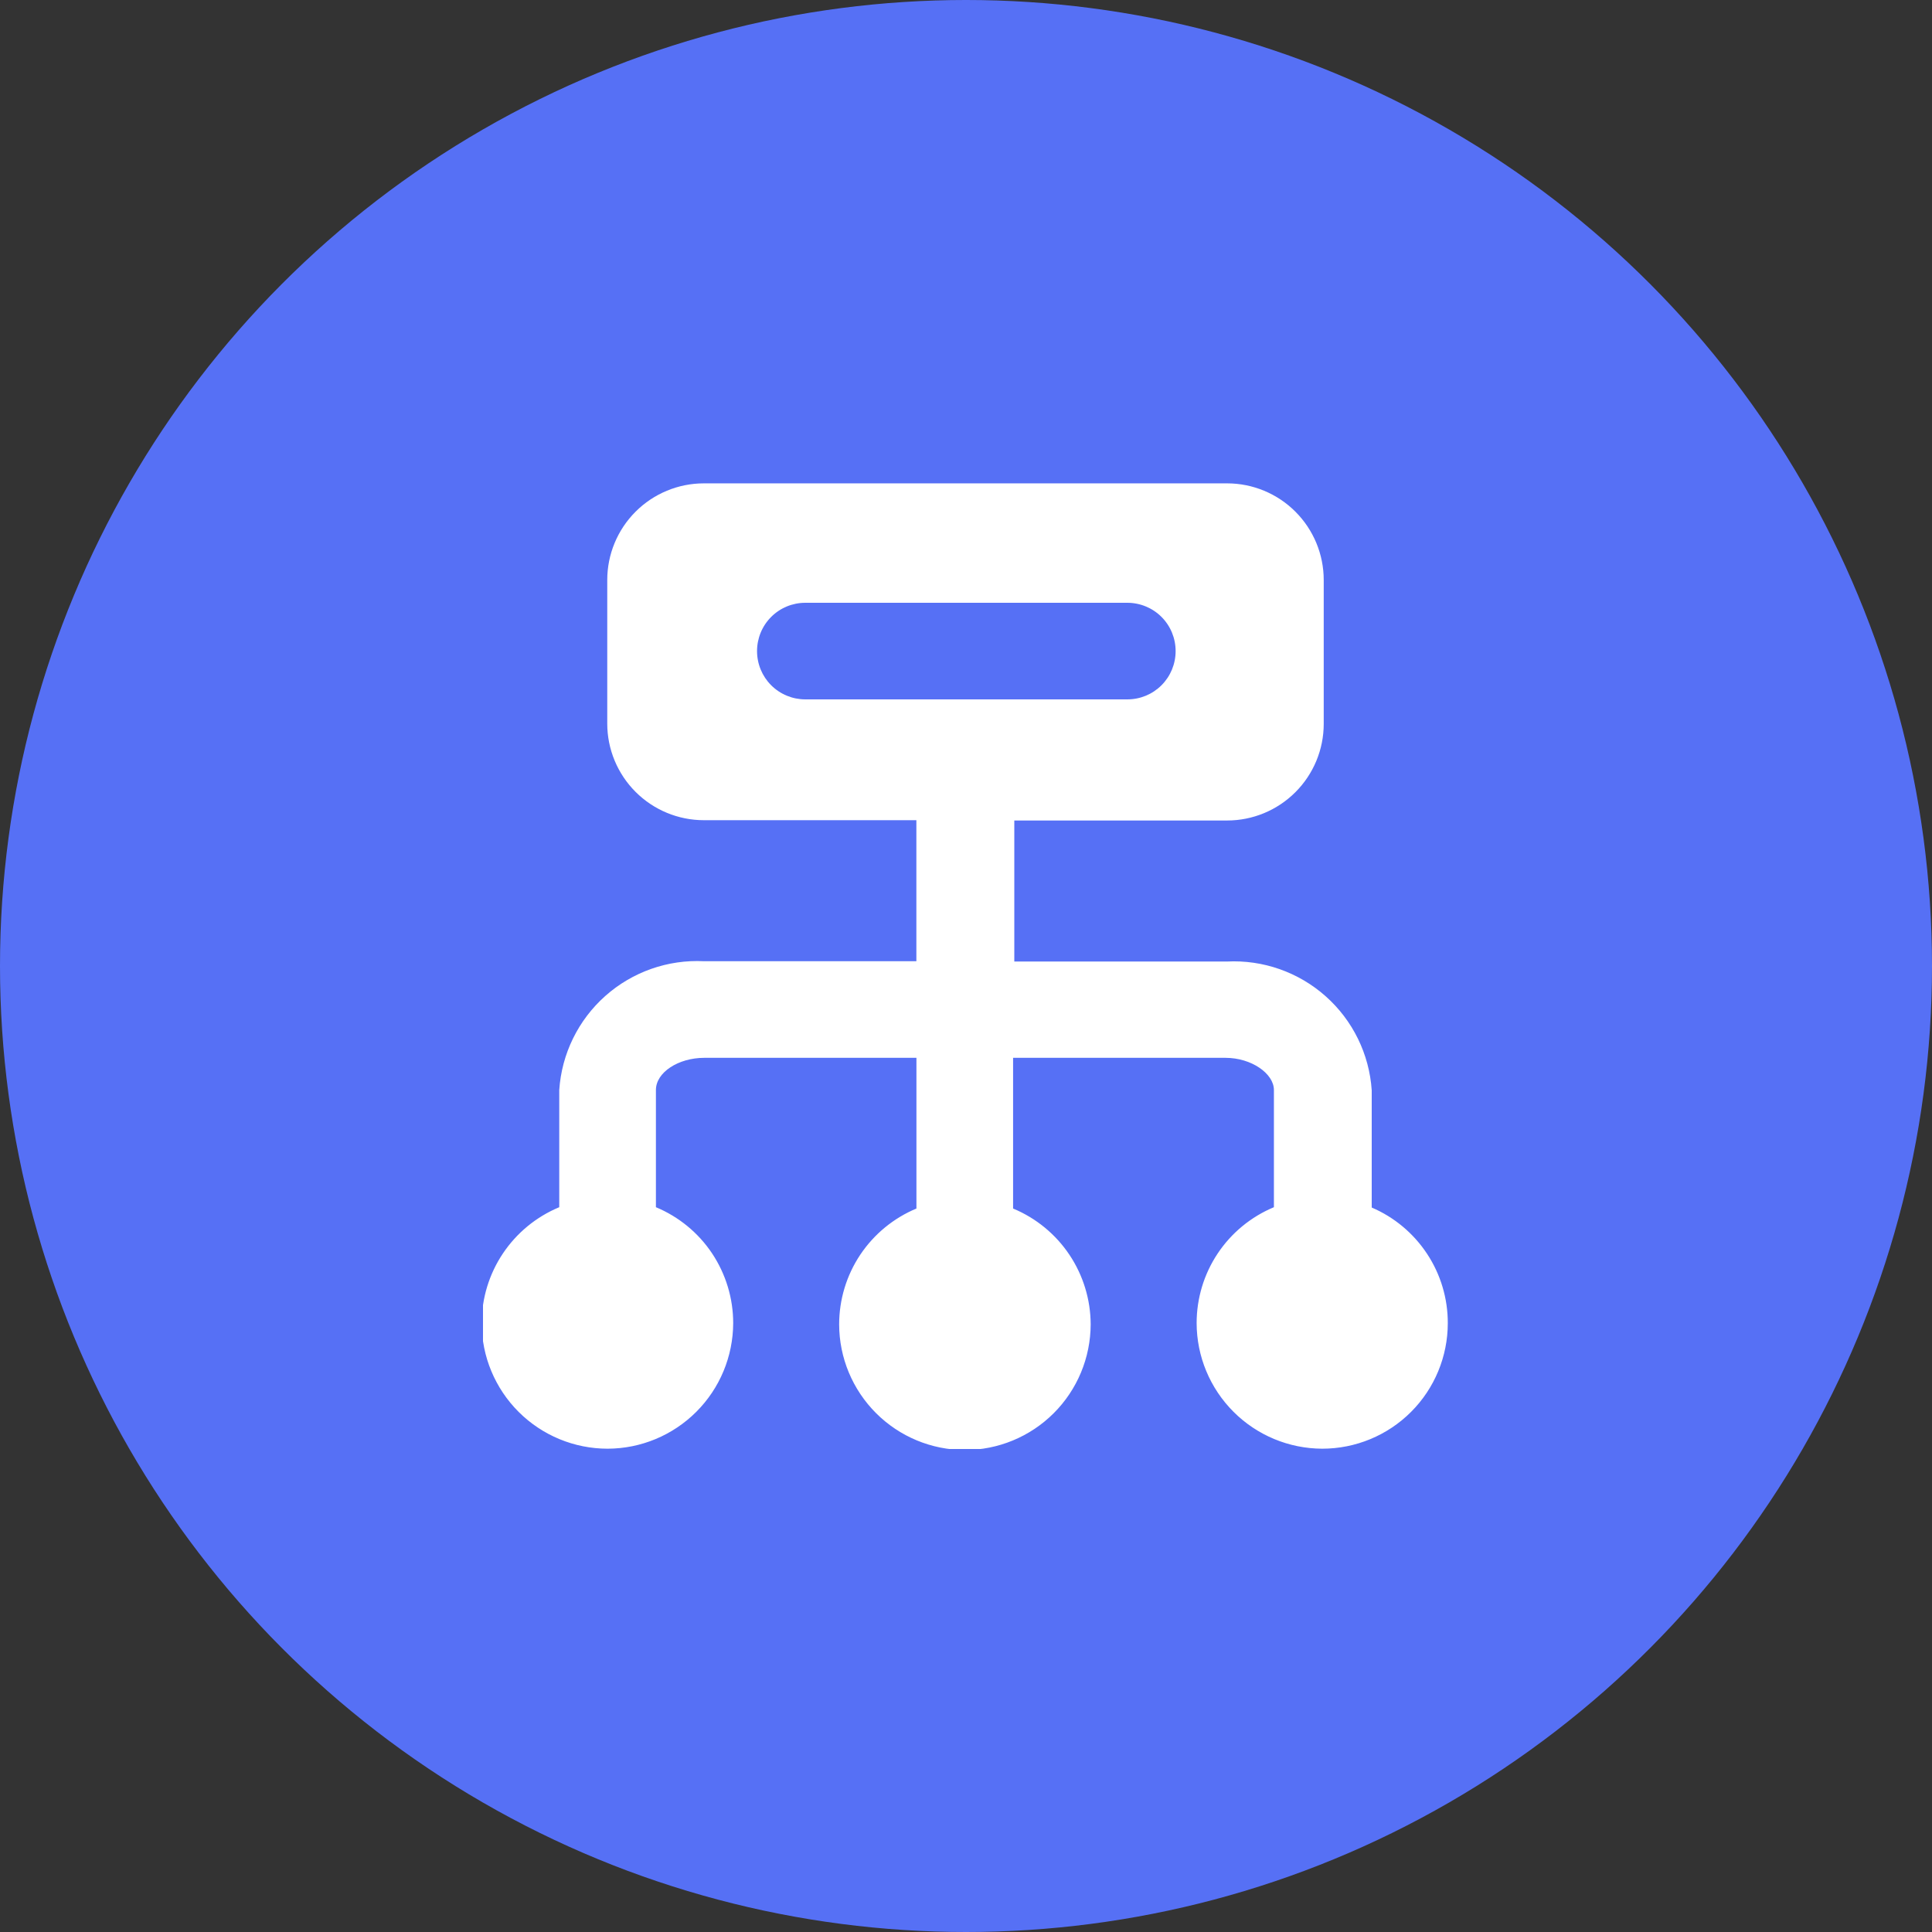
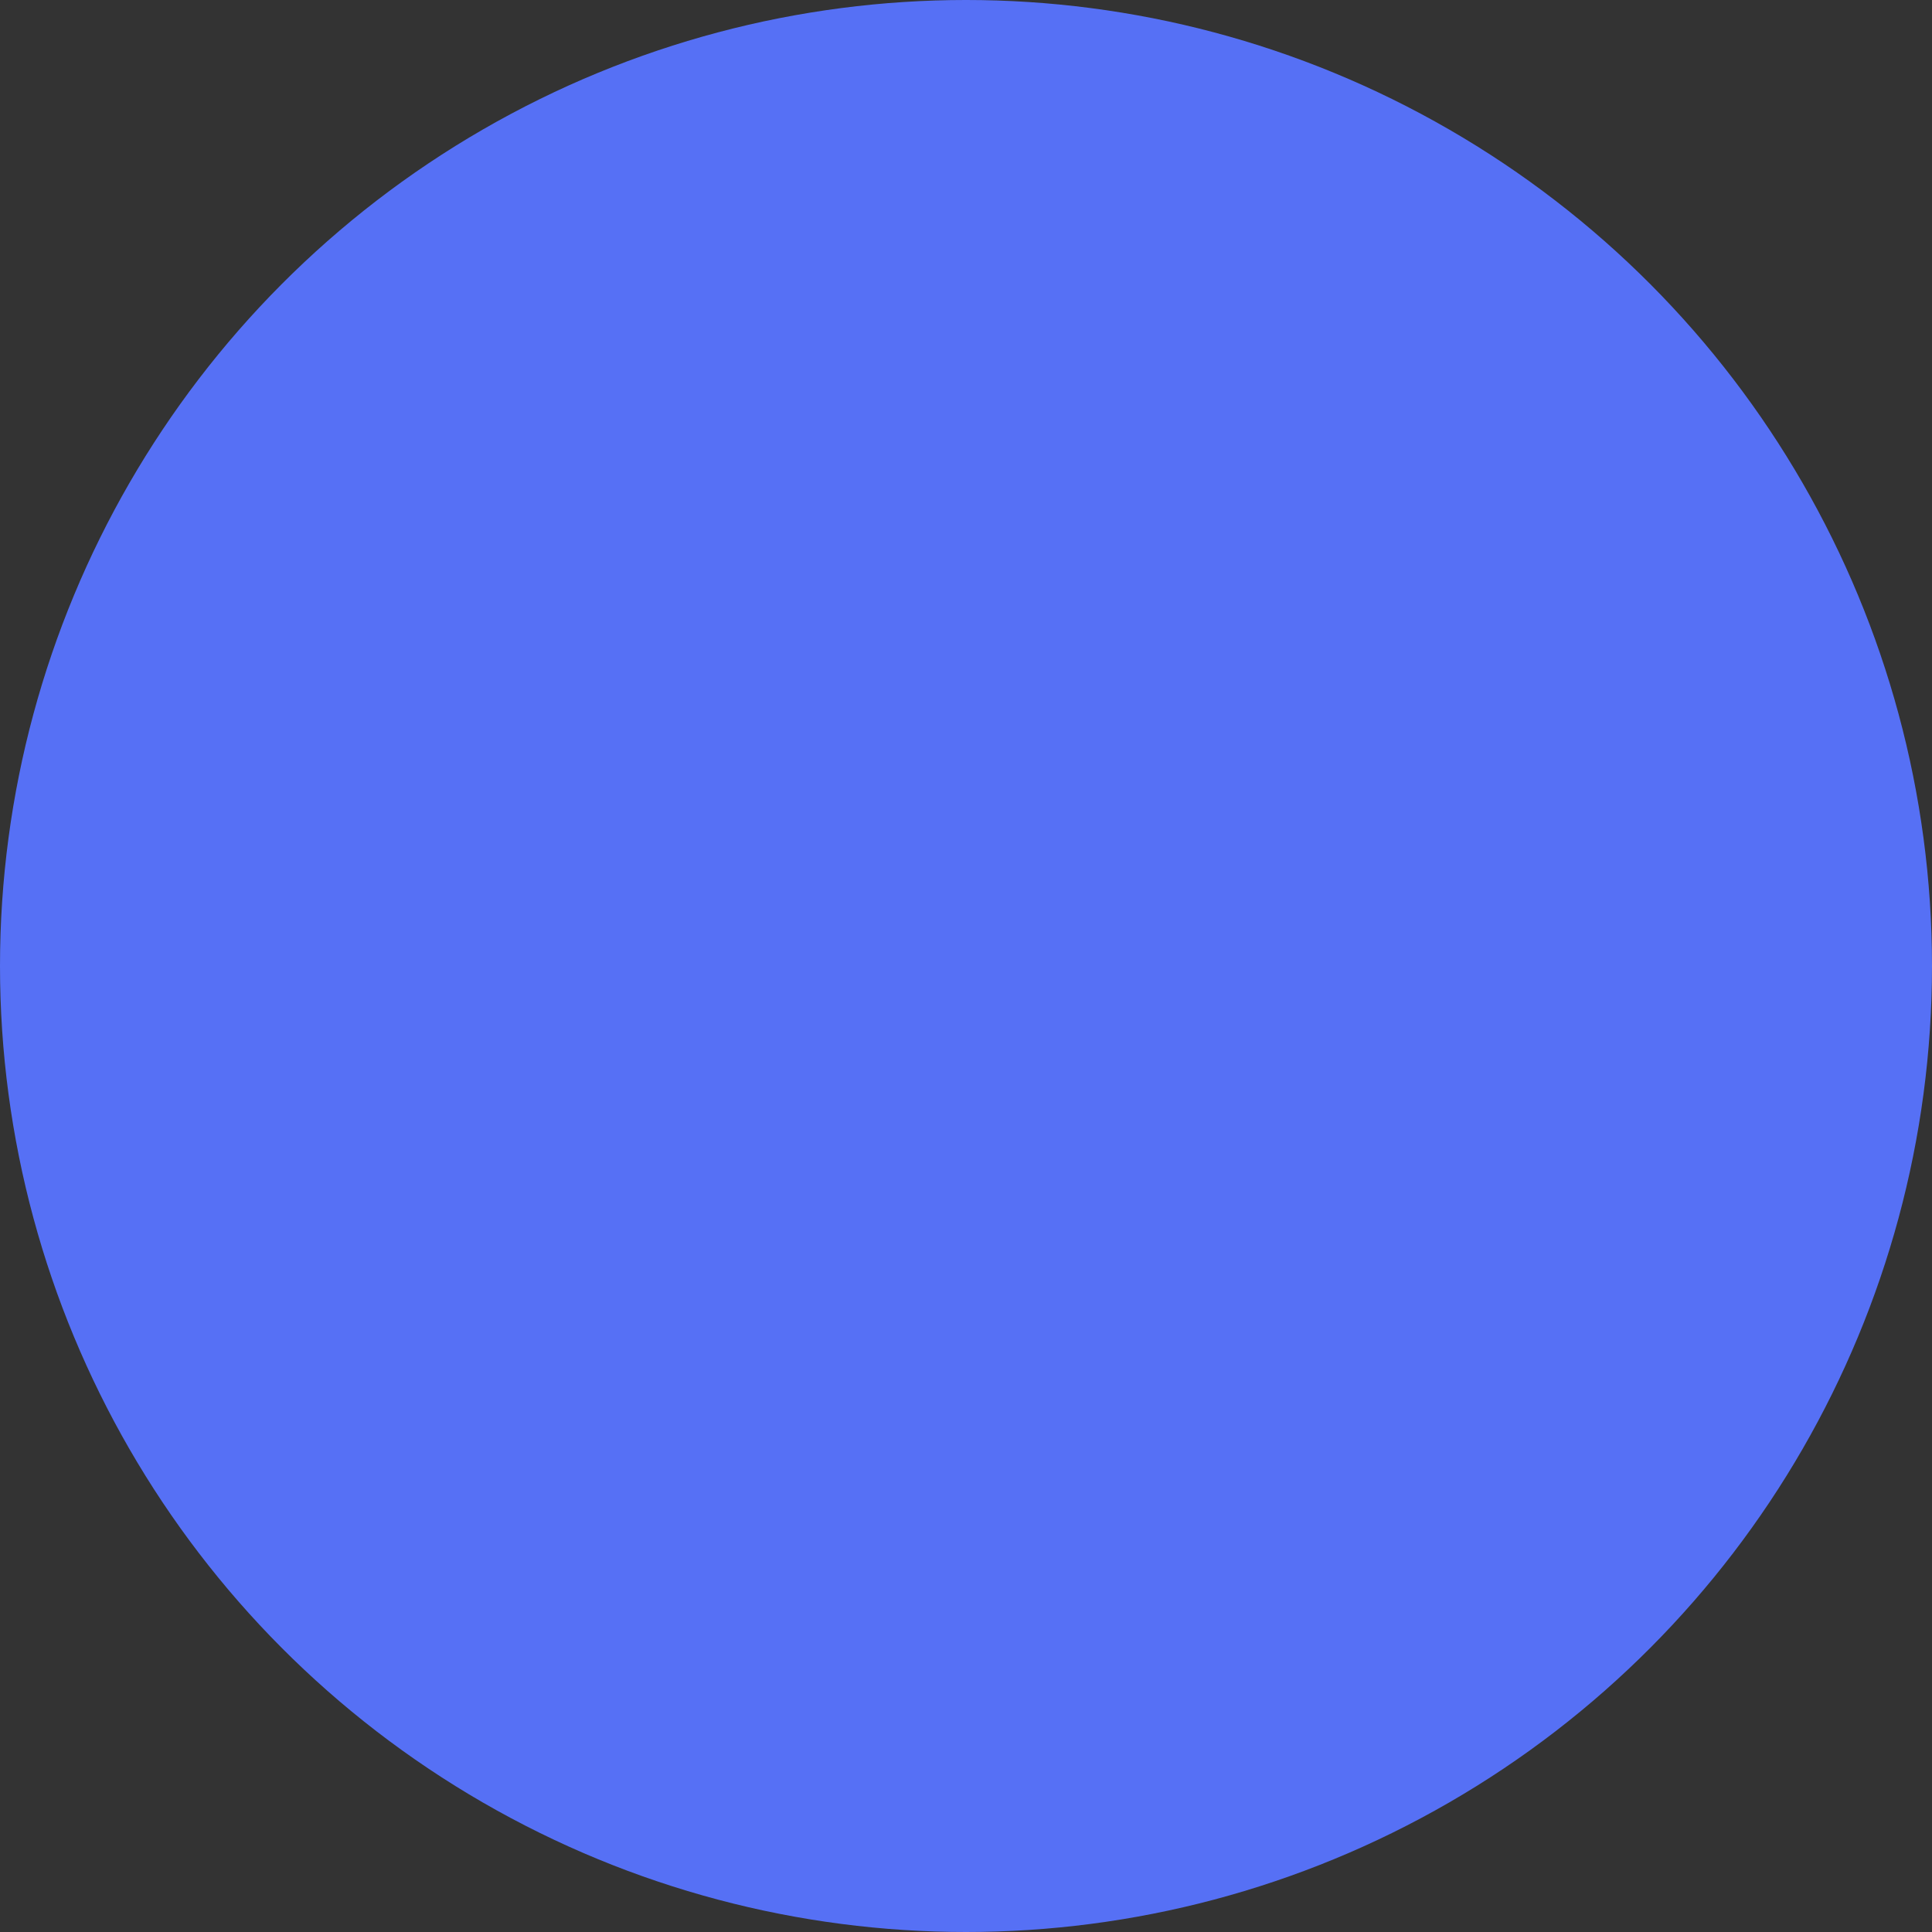
<svg xmlns="http://www.w3.org/2000/svg" fill="none" height="32" viewBox="0 0 32 32" width="32">
  <rect x="0" y="0" width="32" height="32" fill="#333333" stroke="none" />
  <clipPath id="a">
-     <path d="m8 8h16v16h-16z" />
-   </clipPath>
+     </clipPath>
  <circle cx="16" cy="16" fill="#5670f5" r="16" />
  <g clip-path="url(#a)">
-     <path d="m22.72 20v-1.941c-.04-.6-.314-1.159-.763-1.558-.449-.399-1.037-.606-1.637-.575h-3.52v-2.336h3.525c.424 0 .831-.169 1.131-.469.3-.3.469-.707.469-1.131v-2.384c0-.424-.169-.831-.469-1.131-.3-.3-.707-.469-1.131-.469h-8.667c-.424 0-.831.169-1.131.469-.3.3-.469.707-.469 1.131v2.379c0 .424.169.831.469 1.131.3.3.707.469 1.131.469h3.52v2.336h-3.515c-.6-.031-1.188.176-1.637.575-.449.399-.723.959-.763 1.558v1.941c-.38.158-.704.424-.933.766-.229.342-.351.743-.352 1.154.001.552.222 1.081.613 1.471.391.39.921.609 1.473.609.551-.001 1.079-.221 1.469-.611.39-.39.609-.918.611-1.469 0-.411-.122-.812-.349-1.154-.228-.342-.552-.608-.931-.766v-1.941c0-.293.373-.533.8-.533h3.515v2.496c-.379.158-.703.425-.931.766-.228.342-.349.743-.349 1.154.001.551.221 1.079.611 1.469.39.39.918.609 1.469.611.552 0 1.082-.219 1.473-.609.391-.39.611-.919.613-1.471-.001-.411-.124-.813-.352-1.154s-.553-.608-.933-.766v-2.496h3.52c.427 0 .8.261.8.533v1.941c-.379.158-.703.424-.931.766s-.349.743-.349 1.154c.001.551.221 1.079.611 1.469.39.39.918.609 1.469.611.552 0 1.081-.219 1.471-.609.39-.39.609-.919.609-1.471.001-.407-.118-.806-.342-1.146-.224-.34-.543-.608-.917-.768zm-9.381-8.416c-.212 0-.416-.084-.566-.234s-.234-.353-.234-.566.084-.416.234-.566.353-.234.566-.234h5.333c.212 0 .416.084.566.234.15.15.234.353.234.566s-.084.416-.234.566c-.15.15-.353.234-.566.234z" fill="#fff" />
-   </g>
+     </g>
</svg>